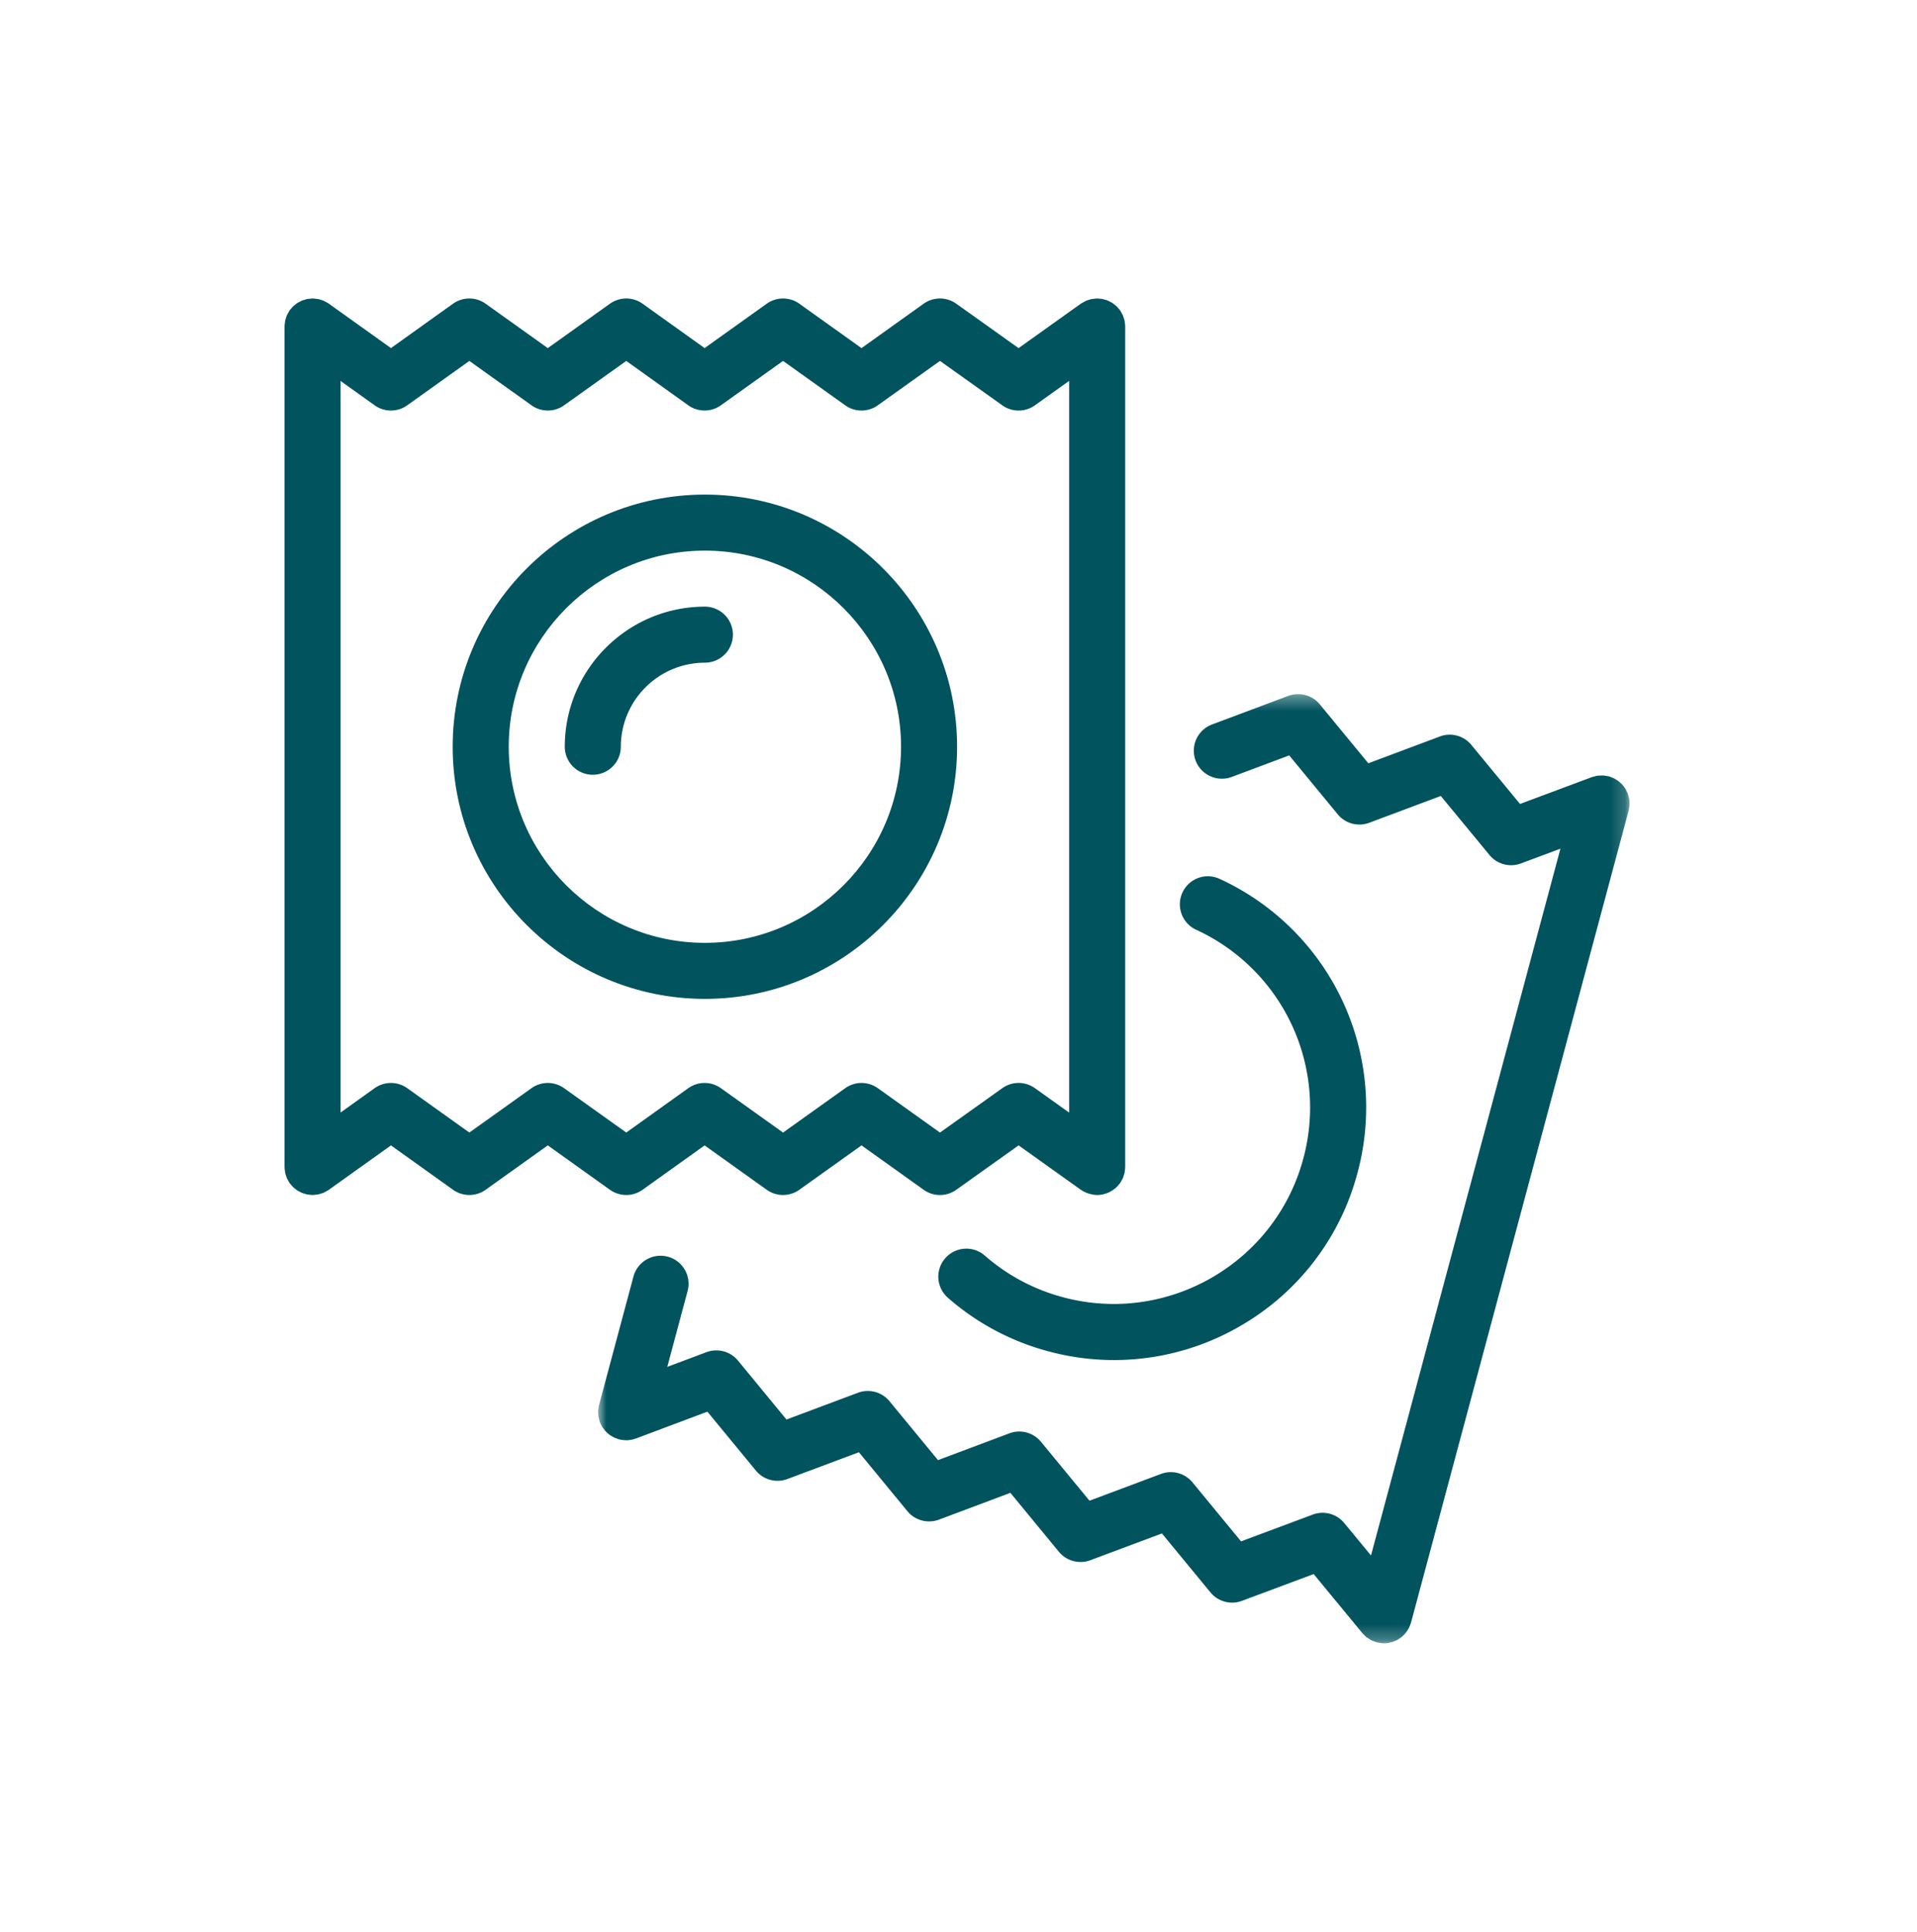
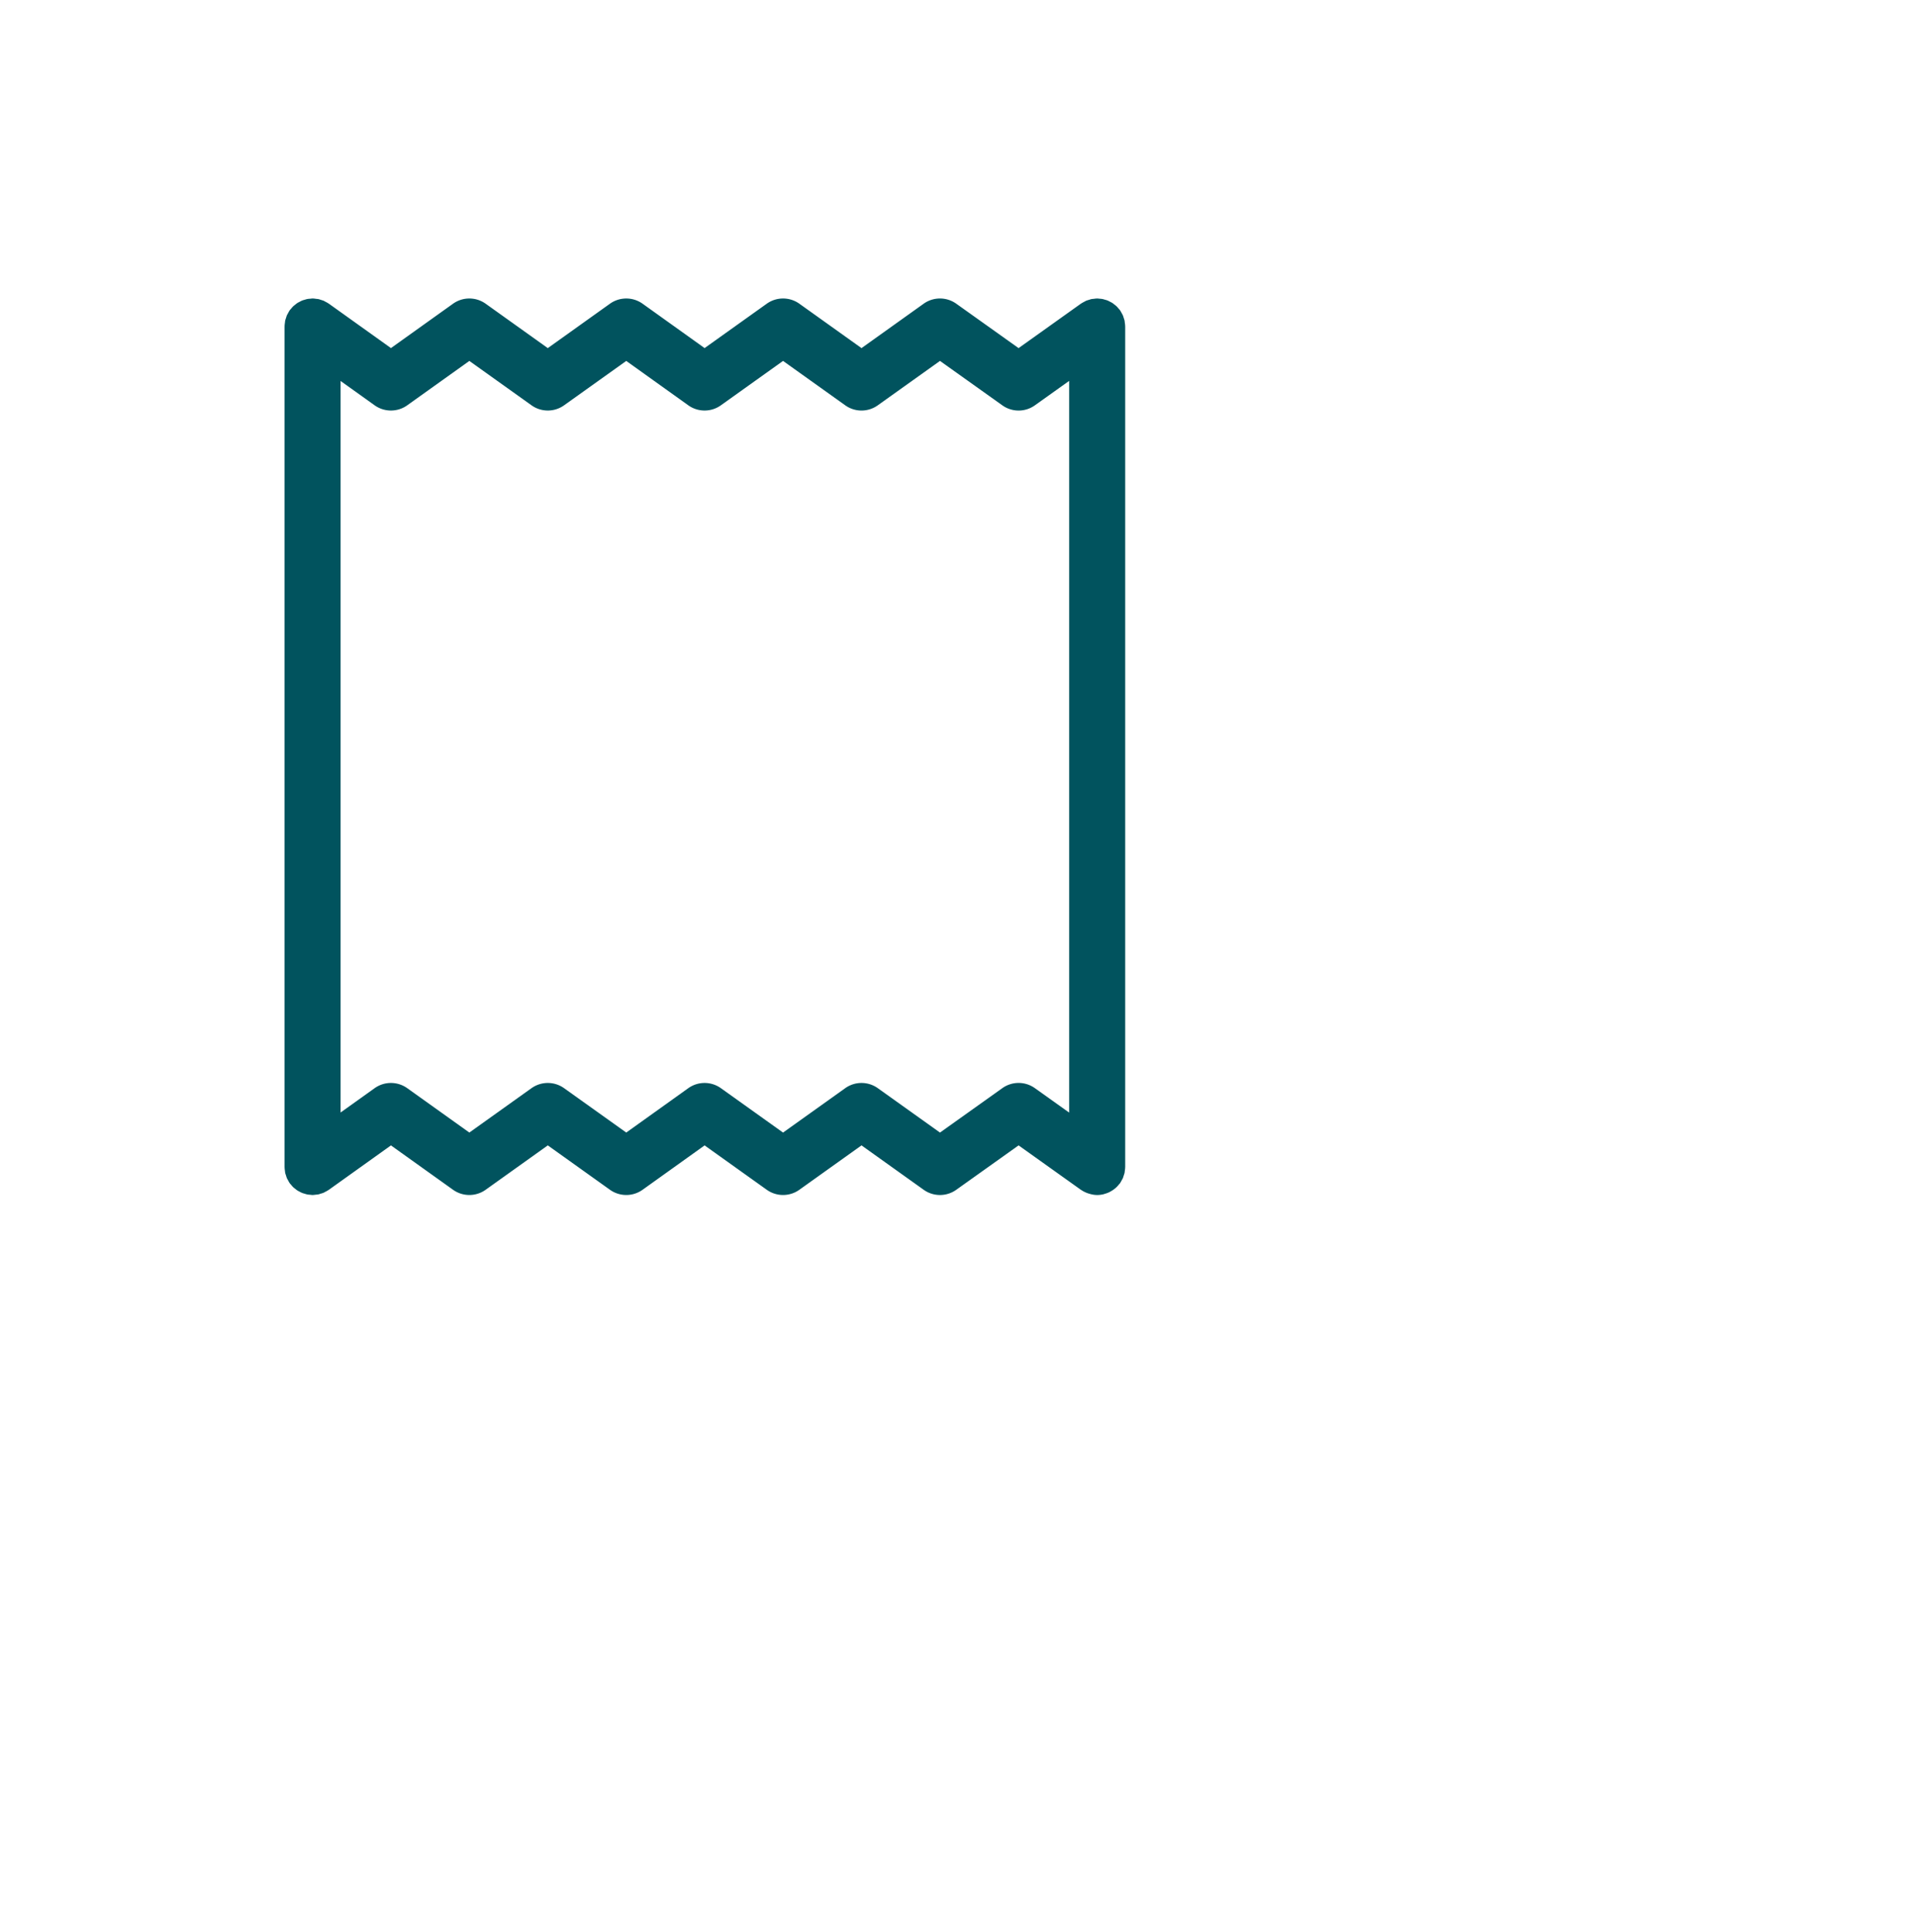
<svg xmlns="http://www.w3.org/2000/svg" width="128" height="129" fill="none">
  <path fill-rule="evenodd" clip-rule="evenodd" d="M35.49 72.67l-4.151 2.965-4.148-2.964a1.875 1.875 0 00-2.176 0l-2.273 1.625V25.443l2.273 1.625c.65.464 1.525.464 2.176 0l4.148-2.964 4.151 2.964c.65.464 1.524.464 2.174 0l4.152-2.964 4.142 2.964c.65.464 1.526.464 2.176 0l4.151-2.965 4.152 2.965a1.867 1.867 0 002.174 0l4.153-2.965 4.163 2.967a1.869 1.869 0 002.172 0l2.29-1.633v48.865l-2.29-1.633a1.869 1.869 0 00-2.172 0l-4.163 2.967-4.153-2.965a1.872 1.872 0 00-2.174 0l-4.152 2.965-4.151-2.965a1.875 1.875 0 00-2.176 0l-4.142 2.964-4.152-2.964a1.872 1.872 0 00-2.174 0zm7.415 6.787l4.142-2.964 4.151 2.964a1.873 1.873 0 002.175 0l4.151-2.965 4.151 2.965a1.87 1.87 0 002.173.002l4.164-2.967 4.16 2.967.018.009a1.892 1.892 0 00.567.26c.159.046.324.077.497.078h.006c.141 0 .277-.018.409-.048.036-.008.069-.022.104-.032.096-.028.19-.06.279-.102.044-.02.084-.044.126-.068.078-.044.153-.093.224-.148.039-.031.078-.061.115-.095.077-.07.146-.147.21-.23.017-.021.04-.037.056-.061.006-.007.008-.015.013-.022.041-.06.072-.123.106-.186.025-.046.054-.09.074-.137.023-.052.036-.11.054-.163.021-.063.045-.124.058-.188.01-.043.01-.088.017-.131.011-.08.023-.158.023-.237 0-.008.003-.015.003-.023V21.804c0-.008-.003-.015-.003-.022 0-.08-.012-.158-.023-.237-.007-.044-.008-.09-.017-.132-.013-.063-.037-.125-.057-.187-.018-.055-.032-.111-.055-.164-.02-.047-.049-.091-.073-.136-.034-.064-.066-.128-.107-.187-.005-.007-.007-.015-.013-.022-.028-.041-.064-.072-.095-.11-.042-.05-.082-.101-.129-.146-.046-.045-.097-.082-.147-.121-.045-.036-.089-.073-.138-.105-.052-.034-.108-.06-.163-.088-.053-.028-.105-.057-.161-.08-.055-.021-.113-.035-.169-.052-.061-.017-.119-.036-.181-.048-.064-.011-.128-.014-.192-.02-.05-.003-.097-.014-.148-.014l-.027.003c-.063 0-.126.01-.189.019-.061.007-.122.009-.181.022-.043.009-.086.027-.129.04-.075.022-.15.042-.22.072-.038.017-.074.04-.112.06-.071.038-.142.073-.207.119-.007.005-.015.007-.023.012l-4.16 2.968-4.164-2.968a1.873 1.873 0 00-2.173.002l-4.151 2.966-4.151-2.966a1.873 1.873 0 00-2.175 0l-4.151 2.964-4.142-2.964a1.876 1.876 0 00-2.177 0l-4.151 2.966-4.151-2.966a1.873 1.873 0 00-2.175 0l-4.147 2.964-4.144-2.964c-.007-.005-.015-.007-.022-.012-.063-.045-.133-.08-.202-.116-.041-.021-.079-.047-.12-.065-.06-.026-.124-.042-.186-.062-.055-.017-.109-.04-.166-.051-.048-.01-.1-.012-.15-.018-.073-.01-.145-.022-.218-.023l-.025-.002c-.047 0-.092.01-.138.014-.067.005-.135.008-.201.02-.064.012-.123.03-.184.049-.055.016-.11.03-.164.05-.061.025-.117.056-.174.086-.05.026-.101.05-.149.08-.055.036-.104.077-.155.118-.044.035-.089.068-.13.107-.052.05-.097.106-.143.162-.027.033-.059.06-.084.096-.005.007-.008.015-.013.02-.042.063-.076.13-.111.196-.023.043-.051.085-.07.129-.023.053-.037.11-.055.166-.02.062-.044.123-.058.186-.009.042-.01.086-.016.129-.011.08-.023.16-.024.24l-.002.023v56.13l.002.023c.001.08.013.16.024.24.006.044.007.088.016.13.014.063.038.124.058.186.018.056.032.113.055.166.019.044.047.086.07.129.035.066.069.133.111.195l.013.02c.025.036.057.064.084.097.046.056.091.112.143.162.04.039.085.07.128.106.052.04.102.083.158.119.046.03.094.052.142.077.06.032.119.064.183.089.048.019.099.03.149.046.066.02.131.04.2.053.058.01.116.013.175.018.053.005.105.016.16.016.01 0 .019-.003.029-.003.061-.001.121-.011.181-.018.063-.007.127-.01.188-.023.043-.01.085-.027.128-.04.075-.022.15-.042.221-.073.036-.016.07-.04.106-.057.073-.038.147-.076.214-.123.007-.004.015-.007.022-.012l4.144-2.964 4.147 2.964a1.873 1.873 0 002.175 0l4.151-2.965 4.151 2.965a1.876 1.876 0 002.177 0z" fill="#01535E" />
-   <path fill-rule="evenodd" clip-rule="evenodd" d="M33.969 49.87c0-7.222 5.876-13.098 13.097-13.098 7.22 0 13.097 5.876 13.097 13.097 0 7.221-5.876 13.097-13.097 13.097-7.221 0-13.097-5.876-13.097-13.097zm29.937 0c0-9.287-7.554-16.84-16.84-16.84-9.285 0-16.84 7.553-16.84 16.84 0 9.285 7.555 16.838 16.84 16.838 9.286 0 16.84-7.553 16.84-16.839z" fill="#01535E" />
-   <path fill-rule="evenodd" clip-rule="evenodd" d="M48.937 42.385a1.87 1.87 0 00-1.871-1.871c-5.158 0-9.355 4.197-9.355 9.355a1.87 1.87 0 103.742 0 5.62 5.62 0 015.613-5.613 1.87 1.87 0 001.87-1.871z" fill="#01535E" />
  <mask id="a" style="mask-type:alpha" maskUnits="userSpaceOnUse" x="39" y="46" width="70" height="64">
-     <path fill-rule="evenodd" clip-rule="evenodd" d="M39.938 46.355h68.867v63.387H39.937V46.354z" fill="#fff" />
-   </mask>
+     </mask>
  <g mask="url(#a)">
-     <path fill-rule="evenodd" clip-rule="evenodd" d="M108.805 53.749c.003-.063-.005-.127-.008-.19-.003-.06-.001-.12-.01-.178-.007-.046-.022-.092-.033-.138-.017-.075-.032-.15-.059-.222-.002-.007-.002-.014-.005-.021-.015-.04-.037-.073-.054-.111-.031-.068-.061-.136-.099-.2-.029-.047-.063-.09-.095-.134-.04-.054-.078-.108-.123-.158-.036-.04-.076-.073-.114-.108a1.724 1.724 0 00-.158-.137c-.039-.03-.082-.053-.124-.078a1.738 1.738 0 00-.188-.11c-.049-.022-.102-.038-.153-.057-.054-.02-.104-.045-.16-.06-.01-.003-.02-.003-.03-.005-.058-.015-.119-.02-.179-.03-.061-.008-.121-.022-.182-.025-.061-.003-.124.004-.185.008-.059.003-.119 0-.177.009-.061.009-.122.029-.184.044-.057.015-.115.026-.171.045-.01.004-.02.005-.03.008l-4.789 1.789-3.253-3.943a1.863 1.863 0 00-2.1-.563l-4.777 1.79-3.242-3.938a1.878 1.878 0 00-2.101-.563l-5.094 1.909a1.872 1.872 0 00-1.097 2.408 1.878 1.878 0 002.409 1.097l3.842-1.44 3.242 3.938a1.87 1.87 0 002.1.562l4.78-1.79 3.25 3.943a1.87 1.87 0 002.099.562l2.638-.985-12.648 47.202-1.79-2.17a1.87 1.87 0 00-2.098-.561l-4.79 1.788-3.242-3.941a1.874 1.874 0 00-2.101-.563l-4.776 1.789-3.242-3.937a1.874 1.874 0 00-2.103-.563l-4.771 1.79-3.24-3.937a1.874 1.874 0 00-2.101-.563L52.513 94.8l-3.237-3.936a1.878 1.878 0 00-2.104-.563l-2.618.983 1.358-5.068a1.872 1.872 0 00-1.323-2.291 1.877 1.877 0 00-2.292 1.322l-2.298 8.583-.004.024c-.02.075-.028.152-.037.229-.006.046-.017.09-.02.136-.003.069.005.138.009.208.003.053 0 .106.009.158.009.06.028.12.043.179.015.06.026.12.047.178.003.01.004.02.008.03.02.055.05.103.076.155.024.048.044.097.07.144.039.064.085.122.13.18.029.038.055.077.087.112.047.052.099.098.15.144.04.035.079.072.12.104.052.037.106.068.16.1.052.03.102.063.156.089.057.027.117.046.176.067.048.017.092.04.143.054.008.002.016 0 .025.003.138.035.28.053.424.056.012 0 .025.005.037.005.088 0 .175-.01.26-.022l.033-.002c.114-.02.225-.05.333-.087.01-.004.02-.004.03-.008l4.77-1.79 3.238 3.935a1.872 1.872 0 002.102.563l4.776-1.79 3.24 3.939c.51.618 1.355.842 2.104.563l4.77-1.791 3.24 3.938c.51.615 1.353.842 2.102.562l4.776-1.788 3.243 3.939a1.871 1.871 0 002.1.563l4.79-1.789 3.25 3.943c.007.007.014.011.02.018.084.099.176.19.28.27.029.023.063.038.094.059.076.053.154.104.239.145.052.025.107.041.16.061.057.02.109.047.168.063.012.003.024.002.036.005.147.036.298.059.45.059.104 0 .207-.009.308-.026.033-.006.065-.018.098-.025.068-.015.137-.03.202-.052.037-.013.072-.032.108-.047.06-.025.12-.049.178-.081.035-.019.067-.042.1-.064.057-.035.113-.071.165-.112l.03-.021c.02-.016.033-.036.052-.052a1.884 1.884 0 00.248-.269 1.49 1.49 0 00.12-.184c.023-.038.045-.074.064-.112.03-.062.055-.128.079-.194.015-.043.033-.085.046-.128l.007-.02 14.528-54.218.004-.024c.018-.074.027-.15.036-.225.006-.047.018-.094.02-.14z" fill="#01535E" />
-   </g>
-   <path fill-rule="evenodd" clip-rule="evenodd" d="M79.868 62.091a13.063 13.063 0 017.155 15.283c-1.869 6.978-9.072 11.13-16.04 9.26a12.986 12.986 0 01-5.228-2.783 1.87 1.87 0 10-2.463 2.817 16.685 16.685 0 006.722 3.58 16.764 16.764 0 0012.778-1.681 16.724 16.724 0 007.845-10.225 16.793 16.793 0 00-9.205-19.65 1.865 1.865 0 00-2.48.918 1.87 1.87 0 00.916 2.481z" fill="#01535E" />
+     </g>
</svg>